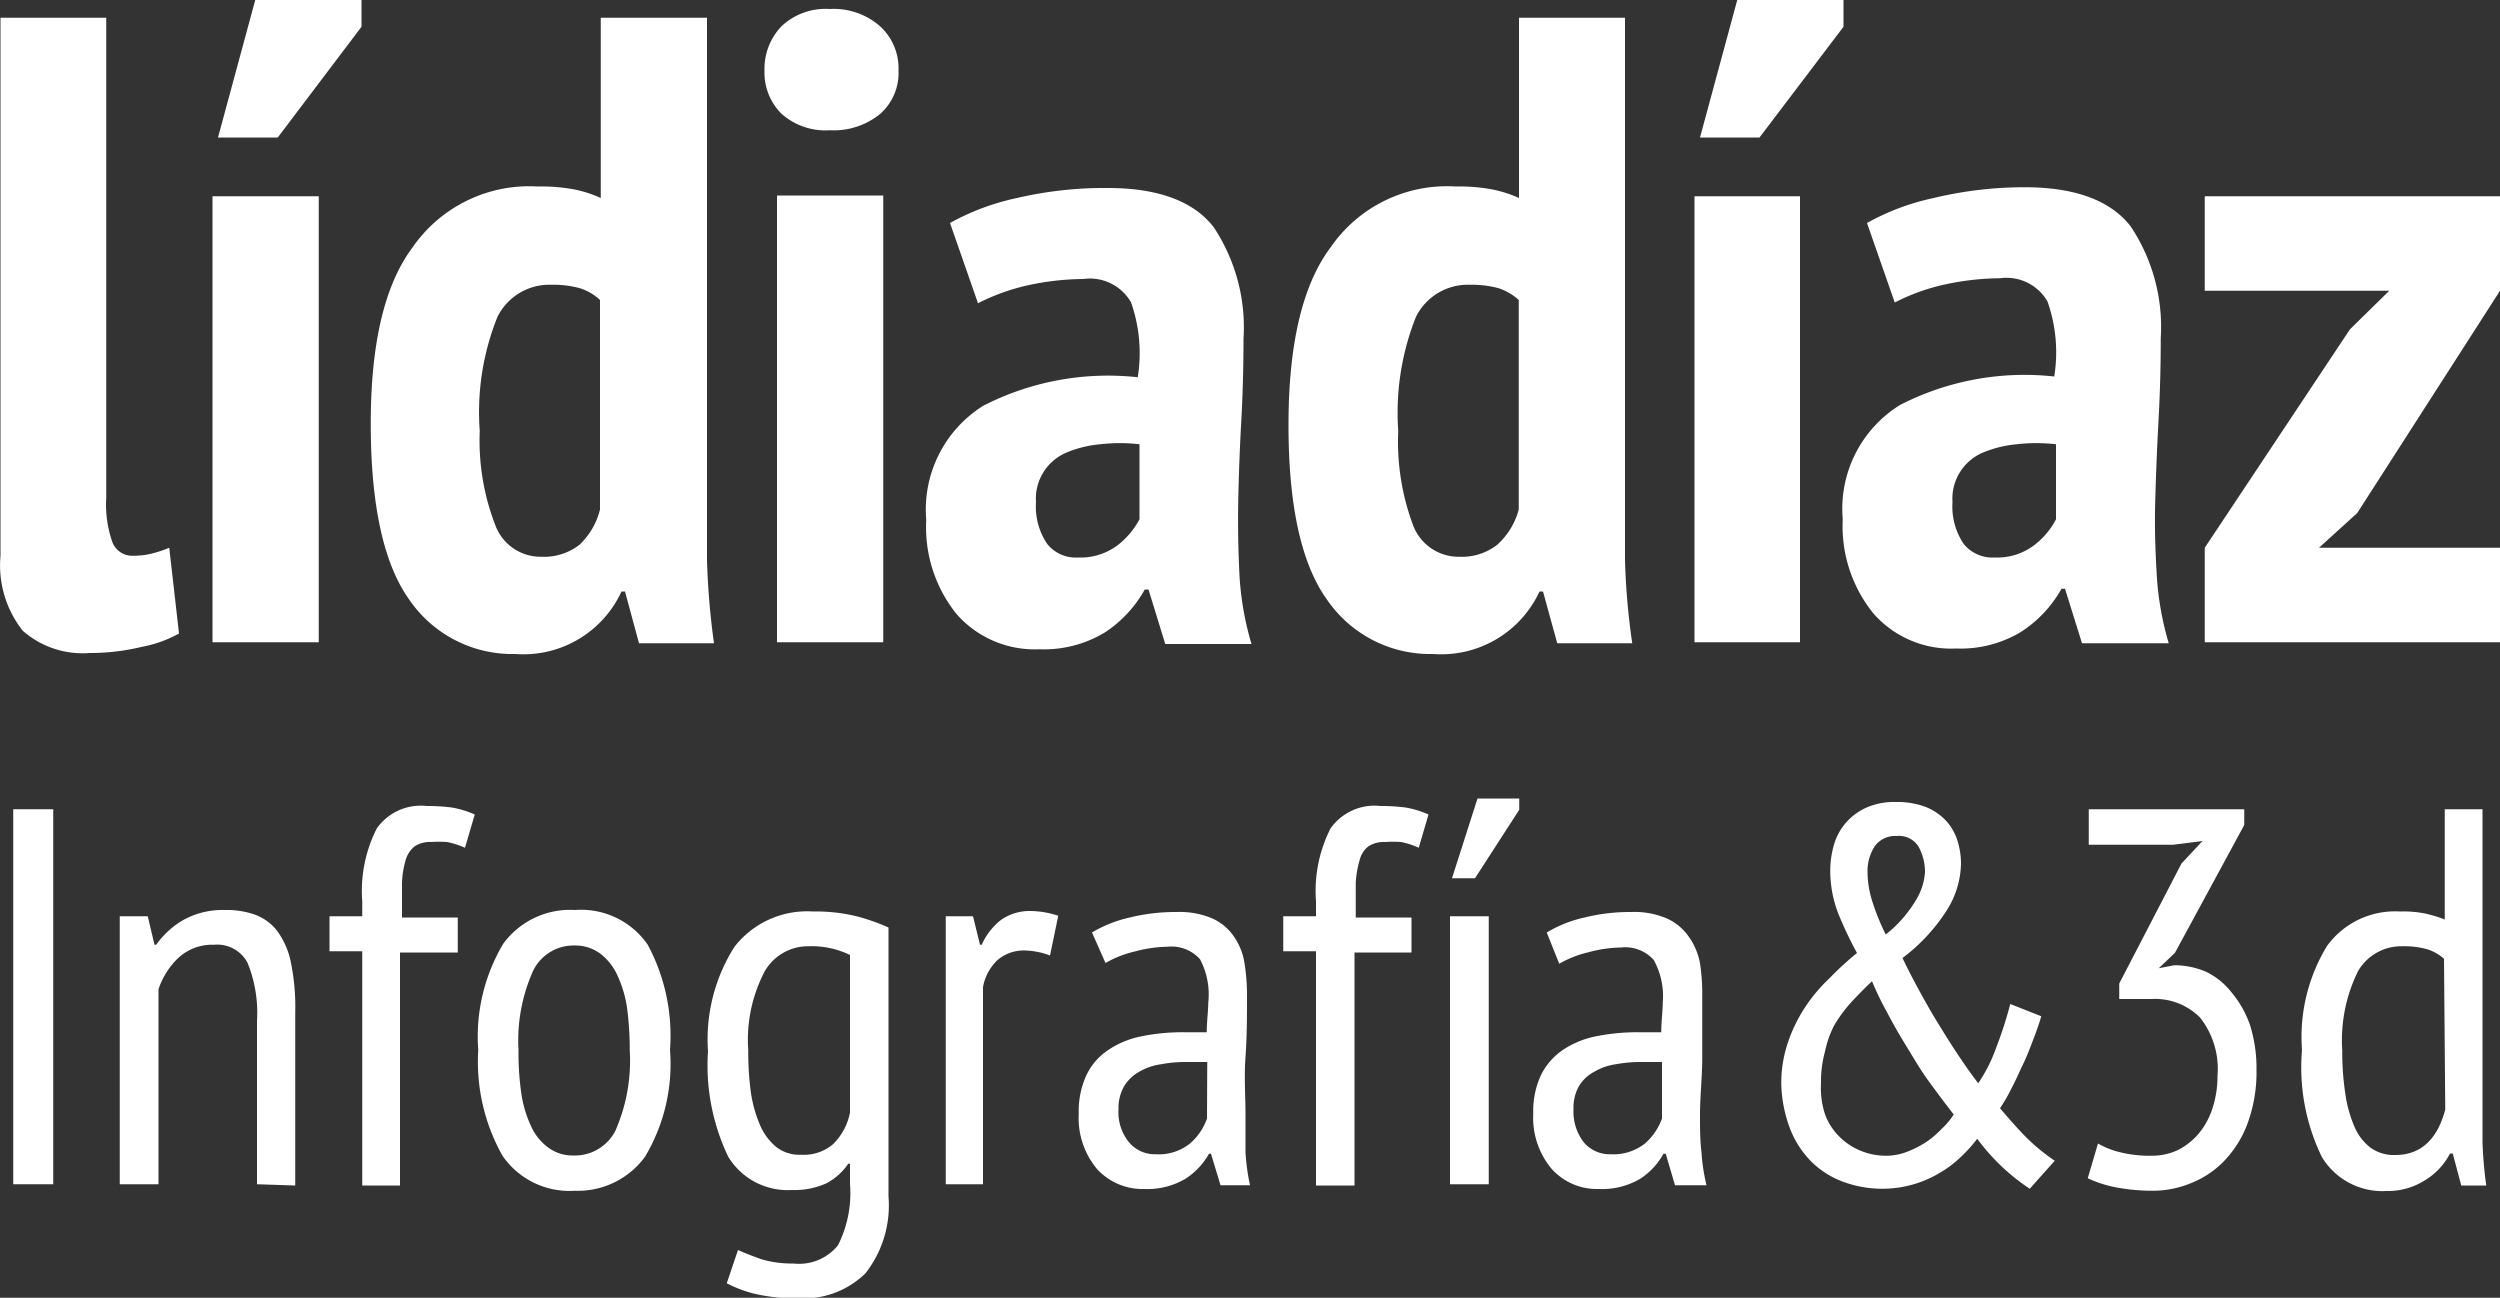
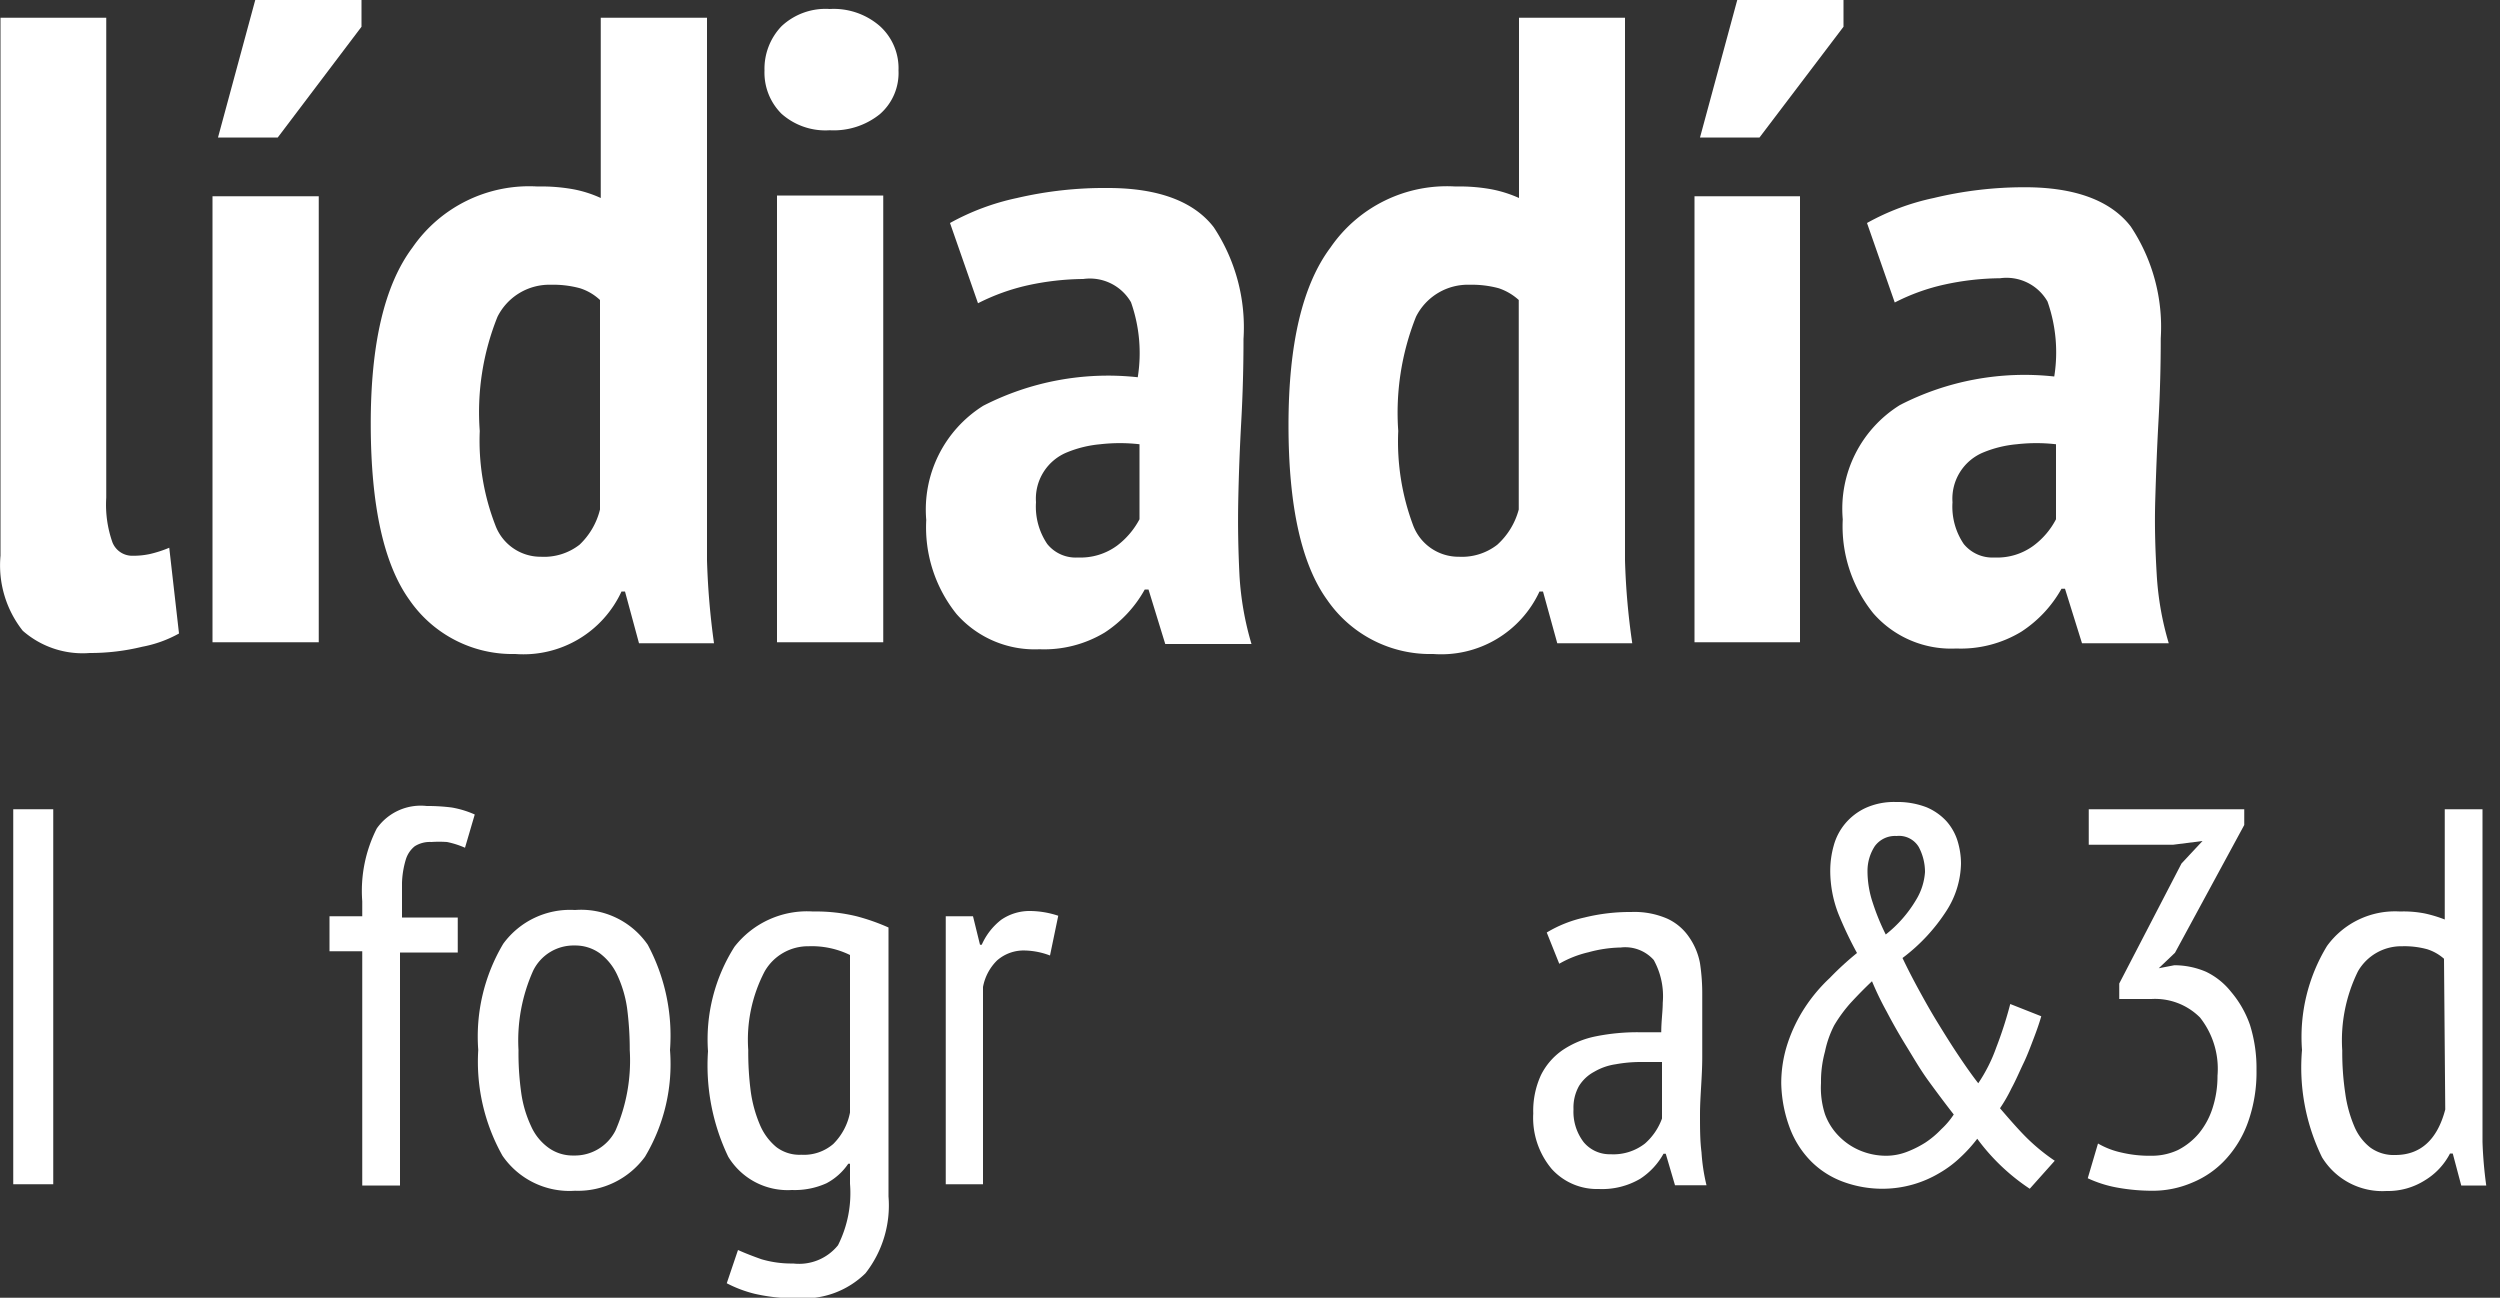
<svg xmlns="http://www.w3.org/2000/svg" viewBox="0 0 100 51.91">
  <rect x="0" y="0" width="100" height="51.91" fill="#333333" stroke="none" />
  <defs>
    <style>.cls-1{fill:#fff;}</style>
  </defs>
  <g id="Layer_2" data-name="Layer 2">
    <g id="Capa_1" data-name="Capa 1">
      <path class="cls-1" d="M4.25,19.91A4.52,4.52,0,0,0,4.5,21.7a.85.85,0,0,0,.82.53A3.09,3.09,0,0,0,6,22.16a4.83,4.83,0,0,0,.77-.25l.39,3.43a4.85,4.85,0,0,1-1.47.53,8.74,8.74,0,0,1-2.1.25,3.63,3.63,0,0,1-2.68-.89,4.22,4.22,0,0,1-.89-3V.71H4.25Z" />
      <path class="cls-1" d="M8.5,7.85h4.25V25.69H8.5ZM10.21,0h4.25V1.07L11.11,5.5H8.72Z" />
      <path class="cls-1" d="M28.28,19.41c0,1,0,2,0,3a30.31,30.31,0,0,0,.28,3.32h-3L25,23.66h-.14a4.32,4.32,0,0,1-4.25,2.5A5,5,0,0,1,16.38,24q-1.54-2.14-1.55-7T16.5,9.9a5.67,5.67,0,0,1,5-2.44,7.22,7.22,0,0,1,1.43.11,4.7,4.7,0,0,1,1.1.35V.71h4.25Zm-6.64,2.86a2.31,2.31,0,0,0,1.54-.48A2.89,2.89,0,0,0,24,20.38V12a2.09,2.09,0,0,0-.8-.47,4.08,4.08,0,0,0-1.16-.14,2.32,2.32,0,0,0-2.14,1.28,10.22,10.22,0,0,0-.71,4.57A9.36,9.36,0,0,0,19.81,21,1.93,1.93,0,0,0,21.64,22.27Z" />
      <path class="cls-1" d="M30.58,2.82a2.46,2.46,0,0,1,.68-1.77A2.57,2.57,0,0,1,33.19.36a2.81,2.81,0,0,1,2,.68,2.27,2.27,0,0,1,.75,1.78,2.18,2.18,0,0,1-.75,1.75,2.94,2.94,0,0,1-2,.64,2.64,2.64,0,0,1-1.93-.66A2.32,2.32,0,0,1,30.58,2.82Zm.5,5h4.25V25.69H31.08Z" />
      <path class="cls-1" d="M38,8.92a9.67,9.67,0,0,1,2.68-1,15.42,15.42,0,0,1,3.64-.4c2,0,3.43.53,4.23,1.57a7.25,7.25,0,0,1,1.19,4.47q0,1.67-.09,3.3c-.06,1.08-.1,2.14-.12,3.17s0,2,.05,3a12,12,0,0,0,.48,2.73H46.61l-.67-2.18h-.15a4.87,4.87,0,0,1-1.6,1.72,4.69,4.69,0,0,1-2.61.67,4.16,4.16,0,0,1-3.32-1.41,5.54,5.54,0,0,1-1.21-3.76,4.9,4.9,0,0,1,2.28-4.57,10.94,10.94,0,0,1,6.18-1.14,6.12,6.12,0,0,0-.27-3,1.9,1.9,0,0,0-1.91-.93,10.77,10.77,0,0,0-2.21.25,8.44,8.44,0,0,0-2,.72ZM43.12,22.3a2.47,2.47,0,0,0,1.57-.48,3.2,3.2,0,0,0,.89-1.05v-3a6.94,6.94,0,0,0-1.57,0,4.56,4.56,0,0,0-1.32.32,2,2,0,0,0-1.25,2,2.66,2.66,0,0,0,.45,1.67A1.46,1.46,0,0,0,43.12,22.3Z" />
      <path class="cls-1" d="M65,19.41q0,1.5,0,3a28.18,28.18,0,0,0,.29,3.32h-3l-.57-2.07h-.14a4.33,4.33,0,0,1-4.25,2.5A5,5,0,0,1,53.09,24q-1.55-2.14-1.55-7T53.22,9.9a5.65,5.65,0,0,1,5-2.44,7.15,7.15,0,0,1,1.43.11,4.93,4.93,0,0,1,1.11.35V.71H65Zm-6.64,2.86a2.3,2.3,0,0,0,1.53-.48,2.9,2.9,0,0,0,.86-1.41V12a2.25,2.25,0,0,0-.8-.47,4.13,4.13,0,0,0-1.16-.14,2.32,2.32,0,0,0-2.15,1.28,10.37,10.37,0,0,0-.71,4.57A9.54,9.54,0,0,0,56.52,21,1.94,1.94,0,0,0,58.36,22.27Z" />
      <path class="cls-1" d="M67.78,7.85H72V25.69H67.78ZM69.49,0h4.25V1.07L70.38,5.5H68Z" />
      <path class="cls-1" d="M74.68,8.92a9.48,9.48,0,0,1,2.67-1A15.48,15.48,0,0,1,81,7.49c2,0,3.43.53,4.23,1.57a7.25,7.25,0,0,1,1.2,4.47q0,1.67-.09,3.3c-.06,1.08-.1,2.14-.13,3.17s0,2,.06,3a12,12,0,0,0,.48,2.73H83.28l-.68-2.18h-.14a4.9,4.9,0,0,1-1.61,1.72,4.67,4.67,0,0,1-2.6.67,4.13,4.13,0,0,1-3.32-1.41,5.54,5.54,0,0,1-1.22-3.76A4.88,4.88,0,0,1,76,16.2a10.9,10.9,0,0,1,6.17-1.14,6.12,6.12,0,0,0-.27-3A1.89,1.89,0,0,0,80,11.13a10.77,10.77,0,0,0-2.21.25,8.21,8.21,0,0,0-2,.72Zm5.1,13.38a2.45,2.45,0,0,0,1.57-.48,3.09,3.09,0,0,0,.89-1.05v-3a6.94,6.94,0,0,0-1.57,0,4.56,4.56,0,0,0-1.32.32,2,2,0,0,0-1.25,2,2.66,2.66,0,0,0,.45,1.67A1.48,1.48,0,0,0,79.78,22.3Z" />
-       <path class="cls-1" d="M88.19,21.91,94,13.17l1.57-1.54H88.19V7.85H100v3.78l-5.71,8.89-1.53,1.39H100v3.78H88.19Z" />
      <path class="cls-1" d="M.53,32.37h1.6v15H.53Z" />
-       <path class="cls-1" d="M10.28,47.37V40.83a5.29,5.29,0,0,0-.38-2.32,1.37,1.37,0,0,0-1.34-.72,2,2,0,0,0-1.41.51,3.08,3.08,0,0,0-.81,1.27v7.8H4.79V36.65H5.91l.27,1.14h.07a3.41,3.41,0,0,1,1.1-1A3.27,3.27,0,0,1,9,36.4a3.42,3.42,0,0,1,1.21.19,2,2,0,0,1,.88.65,3.18,3.18,0,0,1,.54,1.23,8.86,8.86,0,0,1,.18,2v6.95Z" />
      <path class="cls-1" d="M13.18,36.65h1.31v-.6a5.52,5.52,0,0,1,.58-2.91,2.15,2.15,0,0,1,2-.9,7.73,7.73,0,0,1,1,.06,3.85,3.85,0,0,1,.92.28l-.39,1.33a3.49,3.49,0,0,0-.72-.23,4.7,4.7,0,0,0-.63,0,1.13,1.13,0,0,0-.66.17,1.08,1.08,0,0,0-.36.54,3.61,3.61,0,0,0-.15.93q0,.57,0,1.38h2.23v1.4H16v9.32H14.49V38.05H13.18Z" />
      <path class="cls-1" d="M19.13,42a7.26,7.26,0,0,1,1-4.25A3.31,3.31,0,0,1,23,36.4a3.24,3.24,0,0,1,2.91,1.39A7.7,7.7,0,0,1,26.8,42a7.22,7.22,0,0,1-1,4.27A3.32,3.32,0,0,1,23,47.63a3.25,3.25,0,0,1-2.9-1.4A7.67,7.67,0,0,1,19.13,42Zm1.61,0a11.39,11.39,0,0,0,.11,1.72,4.67,4.67,0,0,0,.39,1.32,2.13,2.13,0,0,0,.7.87,1.65,1.65,0,0,0,1,.31,1.82,1.82,0,0,0,1.68-1A7,7,0,0,0,25.19,42a12.78,12.78,0,0,0-.11-1.7A4.71,4.71,0,0,0,24.69,39a2.27,2.27,0,0,0-.7-.87,1.68,1.68,0,0,0-1-.31,1.8,1.8,0,0,0-1.66,1A6.82,6.82,0,0,0,20.74,42Z" />
      <path class="cls-1" d="M35.54,47.86a4.4,4.4,0,0,1-.92,3.07,3.51,3.51,0,0,1-2.68,1,7.16,7.16,0,0,1-1.76-.18,5,5,0,0,1-1.11-.42L29.52,50c.29.13.6.25.94.37a4.24,4.24,0,0,0,1.27.17,2,2,0,0,0,1.79-.73A4.64,4.64,0,0,0,34,47.35v-.8h-.07a2.42,2.42,0,0,1-.87.78,3.08,3.08,0,0,1-1.38.27,2.78,2.78,0,0,1-2.55-1.33,8.45,8.45,0,0,1-.81-4.22,6.91,6.91,0,0,1,1.06-4.18,3.68,3.68,0,0,1,3.14-1.41,6.86,6.86,0,0,1,1.74.19,8.26,8.26,0,0,1,1.28.45ZM34,38.2a3.48,3.48,0,0,0-1.65-.35,2,2,0,0,0-1.76,1A5.89,5.89,0,0,0,29.93,42a12.14,12.14,0,0,0,.1,1.66A5.23,5.23,0,0,0,30.4,45a2.33,2.33,0,0,0,.65.88,1.53,1.53,0,0,0,1,.31,1.8,1.8,0,0,0,1.28-.43A2.42,2.42,0,0,0,34,44.5Z" />
      <path class="cls-1" d="M37.83,36.65h1.09l.28,1.14h.07a2.57,2.57,0,0,1,.78-1,2,2,0,0,1,1.17-.35,3.69,3.69,0,0,1,1.11.19L42,38.22a3,3,0,0,0-1-.2,1.61,1.61,0,0,0-1.12.4,2,2,0,0,0-.56,1.06v7.89H37.83Z" />
-       <path class="cls-1" d="M43.68,37.3a5.07,5.07,0,0,1,1.51-.6,7.68,7.68,0,0,1,1.88-.22,3.32,3.32,0,0,1,1.45.27,2.1,2.1,0,0,1,.85.73,2.54,2.54,0,0,1,.41,1.05,8.06,8.06,0,0,1,.1,1.23c0,.86,0,1.69-.06,2.51s0,1.58,0,2.31c0,.55,0,1.05,0,1.51A8.68,8.68,0,0,0,50,47.41H48.82l-.38-1.26h-.08a2.86,2.86,0,0,1-.94,1,3,3,0,0,1-1.66.41,2.46,2.46,0,0,1-1.88-.8,3.18,3.18,0,0,1-.73-2.22A3.43,3.43,0,0,1,43.46,43a2.48,2.48,0,0,1,.87-1,3.6,3.6,0,0,1,1.34-.55,8.28,8.28,0,0,1,1.73-.16h.42l.45,0c0-.44.06-.84.06-1.18A3,3,0,0,0,48,38.37a1.53,1.53,0,0,0-1.31-.5,5.3,5.3,0,0,0-1.3.19,4.26,4.26,0,0,0-1.17.46Zm4.61,5.18-.42,0h-.43a5.44,5.44,0,0,0-1,.09,2.36,2.36,0,0,0-.87.3,1.64,1.64,0,0,0-.6.57,1.76,1.76,0,0,0-.23.93,1.9,1.9,0,0,0,.42,1.32,1.34,1.34,0,0,0,1.07.48,2,2,0,0,0,1.37-.43,2.34,2.34,0,0,0,.68-1Z" />
-       <path class="cls-1" d="M51.33,36.65h1.31v-.6a5.52,5.52,0,0,1,.58-2.91,2.15,2.15,0,0,1,2-.9,7.73,7.73,0,0,1,1,.06,3.85,3.85,0,0,1,.92.28l-.39,1.33a3.24,3.24,0,0,0-.71-.23,5,5,0,0,0-.64,0,1.15,1.15,0,0,0-.66.17,1,1,0,0,0-.35.54,4,4,0,0,0-.16.93q0,.57,0,1.38h2.23v1.4H54.18v9.32H52.64V38.05H51.33Z" />
-       <path class="cls-1" d="M58,36.65h1.55V47.37H58Zm1.1-4.71h1.67v.45L59,35.13h-.92Z" />
      <path class="cls-1" d="M61.87,37.3a5,5,0,0,1,1.51-.6,7.6,7.6,0,0,1,1.87-.22,3.29,3.29,0,0,1,1.45.27,2.13,2.13,0,0,1,.86.73A2.68,2.68,0,0,1,68,38.53a8.09,8.09,0,0,1,.09,1.23c0,.86,0,1.69,0,2.51S68,43.85,68,44.58c0,.55,0,1.05.06,1.51a7.61,7.61,0,0,0,.2,1.32H67l-.37-1.26h-.09a2.83,2.83,0,0,1-.93,1,3,3,0,0,1-1.66.41,2.44,2.44,0,0,1-1.88-.8,3.18,3.18,0,0,1-.74-2.22A3.43,3.43,0,0,1,61.64,43a2.64,2.64,0,0,1,.87-1,3.67,3.67,0,0,1,1.34-.55,8.42,8.42,0,0,1,1.73-.16H66l.45,0c0-.44.06-.84.06-1.18a3,3,0,0,0-.36-1.71,1.53,1.53,0,0,0-1.32-.5,5.16,5.16,0,0,0-1.29.19,4.26,4.26,0,0,0-1.17.46Zm4.61,5.18-.43,0h-.42a5.55,5.55,0,0,0-1,.09,2.37,2.37,0,0,0-.86.3,1.6,1.6,0,0,0-.61.57,1.76,1.76,0,0,0-.22.93,2,2,0,0,0,.41,1.32,1.35,1.35,0,0,0,1.07.48,2.05,2.05,0,0,0,1.38-.43,2.43,2.43,0,0,0,.68-1Z" />
      <path class="cls-1" d="M71.25,43.34a5.09,5.09,0,0,1,.26-1.62,6.13,6.13,0,0,1,.68-1.41,6.45,6.45,0,0,1,1-1.19,12,12,0,0,1,1.09-1,15.22,15.22,0,0,1-.75-1.58,4.77,4.77,0,0,1-.32-1.72,3.72,3.72,0,0,1,.14-1,2.32,2.32,0,0,1,.46-.88,2.37,2.37,0,0,1,.81-.62,2.75,2.75,0,0,1,1.21-.24,3.23,3.23,0,0,1,1.23.21,2.29,2.29,0,0,1,.8.56,2.16,2.16,0,0,1,.44.78,3.14,3.14,0,0,1,.14.91,3.61,3.61,0,0,1-.58,1.89,7.27,7.27,0,0,1-1.76,1.89c.19.4.4.81.64,1.25s.48.87.75,1.31.53.86.81,1.28.55.81.83,1.17a6.31,6.31,0,0,0,.72-1.43,15.83,15.83,0,0,0,.56-1.74l1.24.49c-.07.25-.17.54-.3.88s-.26.69-.41,1-.31.69-.48,1a6.12,6.12,0,0,1-.46.8c.48.56.87,1,1.19,1.3a7.82,7.82,0,0,0,1,.8l-1,1.12a8.25,8.25,0,0,1-2.1-2,5.82,5.82,0,0,1-.67.74,4.39,4.39,0,0,1-.84.63,4.45,4.45,0,0,1-2.26.63,4.54,4.54,0,0,1-1.57-.27,3.53,3.53,0,0,1-1.29-.81,3.78,3.78,0,0,1-.86-1.33A5.41,5.41,0,0,1,71.25,43.34Zm6.9,1.24c-.32-.41-.65-.85-1-1.33s-.61-.94-.9-1.41-.55-.93-.78-1.37a12.08,12.08,0,0,1-.59-1.22c-.3.28-.58.57-.84.85a5.75,5.75,0,0,0-.67.91A4.06,4.06,0,0,0,73,42.06a4.53,4.53,0,0,0-.16,1.26A3.45,3.45,0,0,0,73,44.57a2.43,2.43,0,0,0,.59.91,2.56,2.56,0,0,0,.86.56,2.68,2.68,0,0,0,1,.19,2.32,2.32,0,0,0,.81-.15,4.15,4.15,0,0,0,.76-.38,3.68,3.68,0,0,0,.63-.53A3.12,3.12,0,0,0,78.15,44.58ZM74.7,34.84a4,4,0,0,0,.21,1.27,9,9,0,0,0,.52,1.27A5,5,0,0,0,76.64,36,2.45,2.45,0,0,0,77,34.88a2.13,2.13,0,0,0-.25-1,.92.92,0,0,0-.89-.44,1,1,0,0,0-.87.41A1.81,1.81,0,0,0,74.7,34.84Z" />
      <path class="cls-1" d="M83.92,45.74a3.22,3.22,0,0,0,.93.36,4.88,4.88,0,0,0,1.21.13A2.46,2.46,0,0,0,87.12,46a2.7,2.7,0,0,0,.84-.67,3.06,3.06,0,0,0,.54-1,4.12,4.12,0,0,0,.2-1.3,3.31,3.31,0,0,0-.7-2.33,2.54,2.54,0,0,0-1.94-.74H84.77v-.62l2.49-4.8.84-.9-1.18.15H83.55V32.37h6.22V33L87,38.11l-.65.62v0l.62-.12a3.21,3.21,0,0,1,1.27.26,2.85,2.85,0,0,1,1,.8A4.15,4.15,0,0,1,90,41a5.79,5.79,0,0,1,.26,1.8,5.94,5.94,0,0,1-.33,2.06,4.33,4.33,0,0,1-.9,1.51,3.73,3.73,0,0,1-1.33.93,4,4,0,0,1-1.62.33,7.86,7.86,0,0,1-1.41-.13,4.79,4.79,0,0,1-1.16-.37Z" />
      <path class="cls-1" d="M99.3,43.68c0,.73,0,1.39,0,2a16.54,16.54,0,0,0,.15,1.74h-1l-.34-1.28H98a2.69,2.69,0,0,1-1,1.07,2.76,2.76,0,0,1-1.54.43,2.83,2.83,0,0,1-2.58-1.35A8.18,8.18,0,0,1,92.08,42a7,7,0,0,1,1-4.16A3.36,3.36,0,0,1,96,36.46a4.42,4.42,0,0,1,1,.08,5.29,5.29,0,0,1,.79.24V32.37H99.3Zm-1.54-5.33a1.87,1.87,0,0,0-.67-.38,3.46,3.46,0,0,0-1-.12,2,2,0,0,0-1.77,1,6.25,6.25,0,0,0-.63,3.17,11.09,11.09,0,0,0,.12,1.71,5.16,5.16,0,0,0,.36,1.32,2.1,2.1,0,0,0,.64.85,1.59,1.59,0,0,0,1,.3c1,0,1.68-.6,2-1.82Z" />
    </g>
  </g>
</svg>